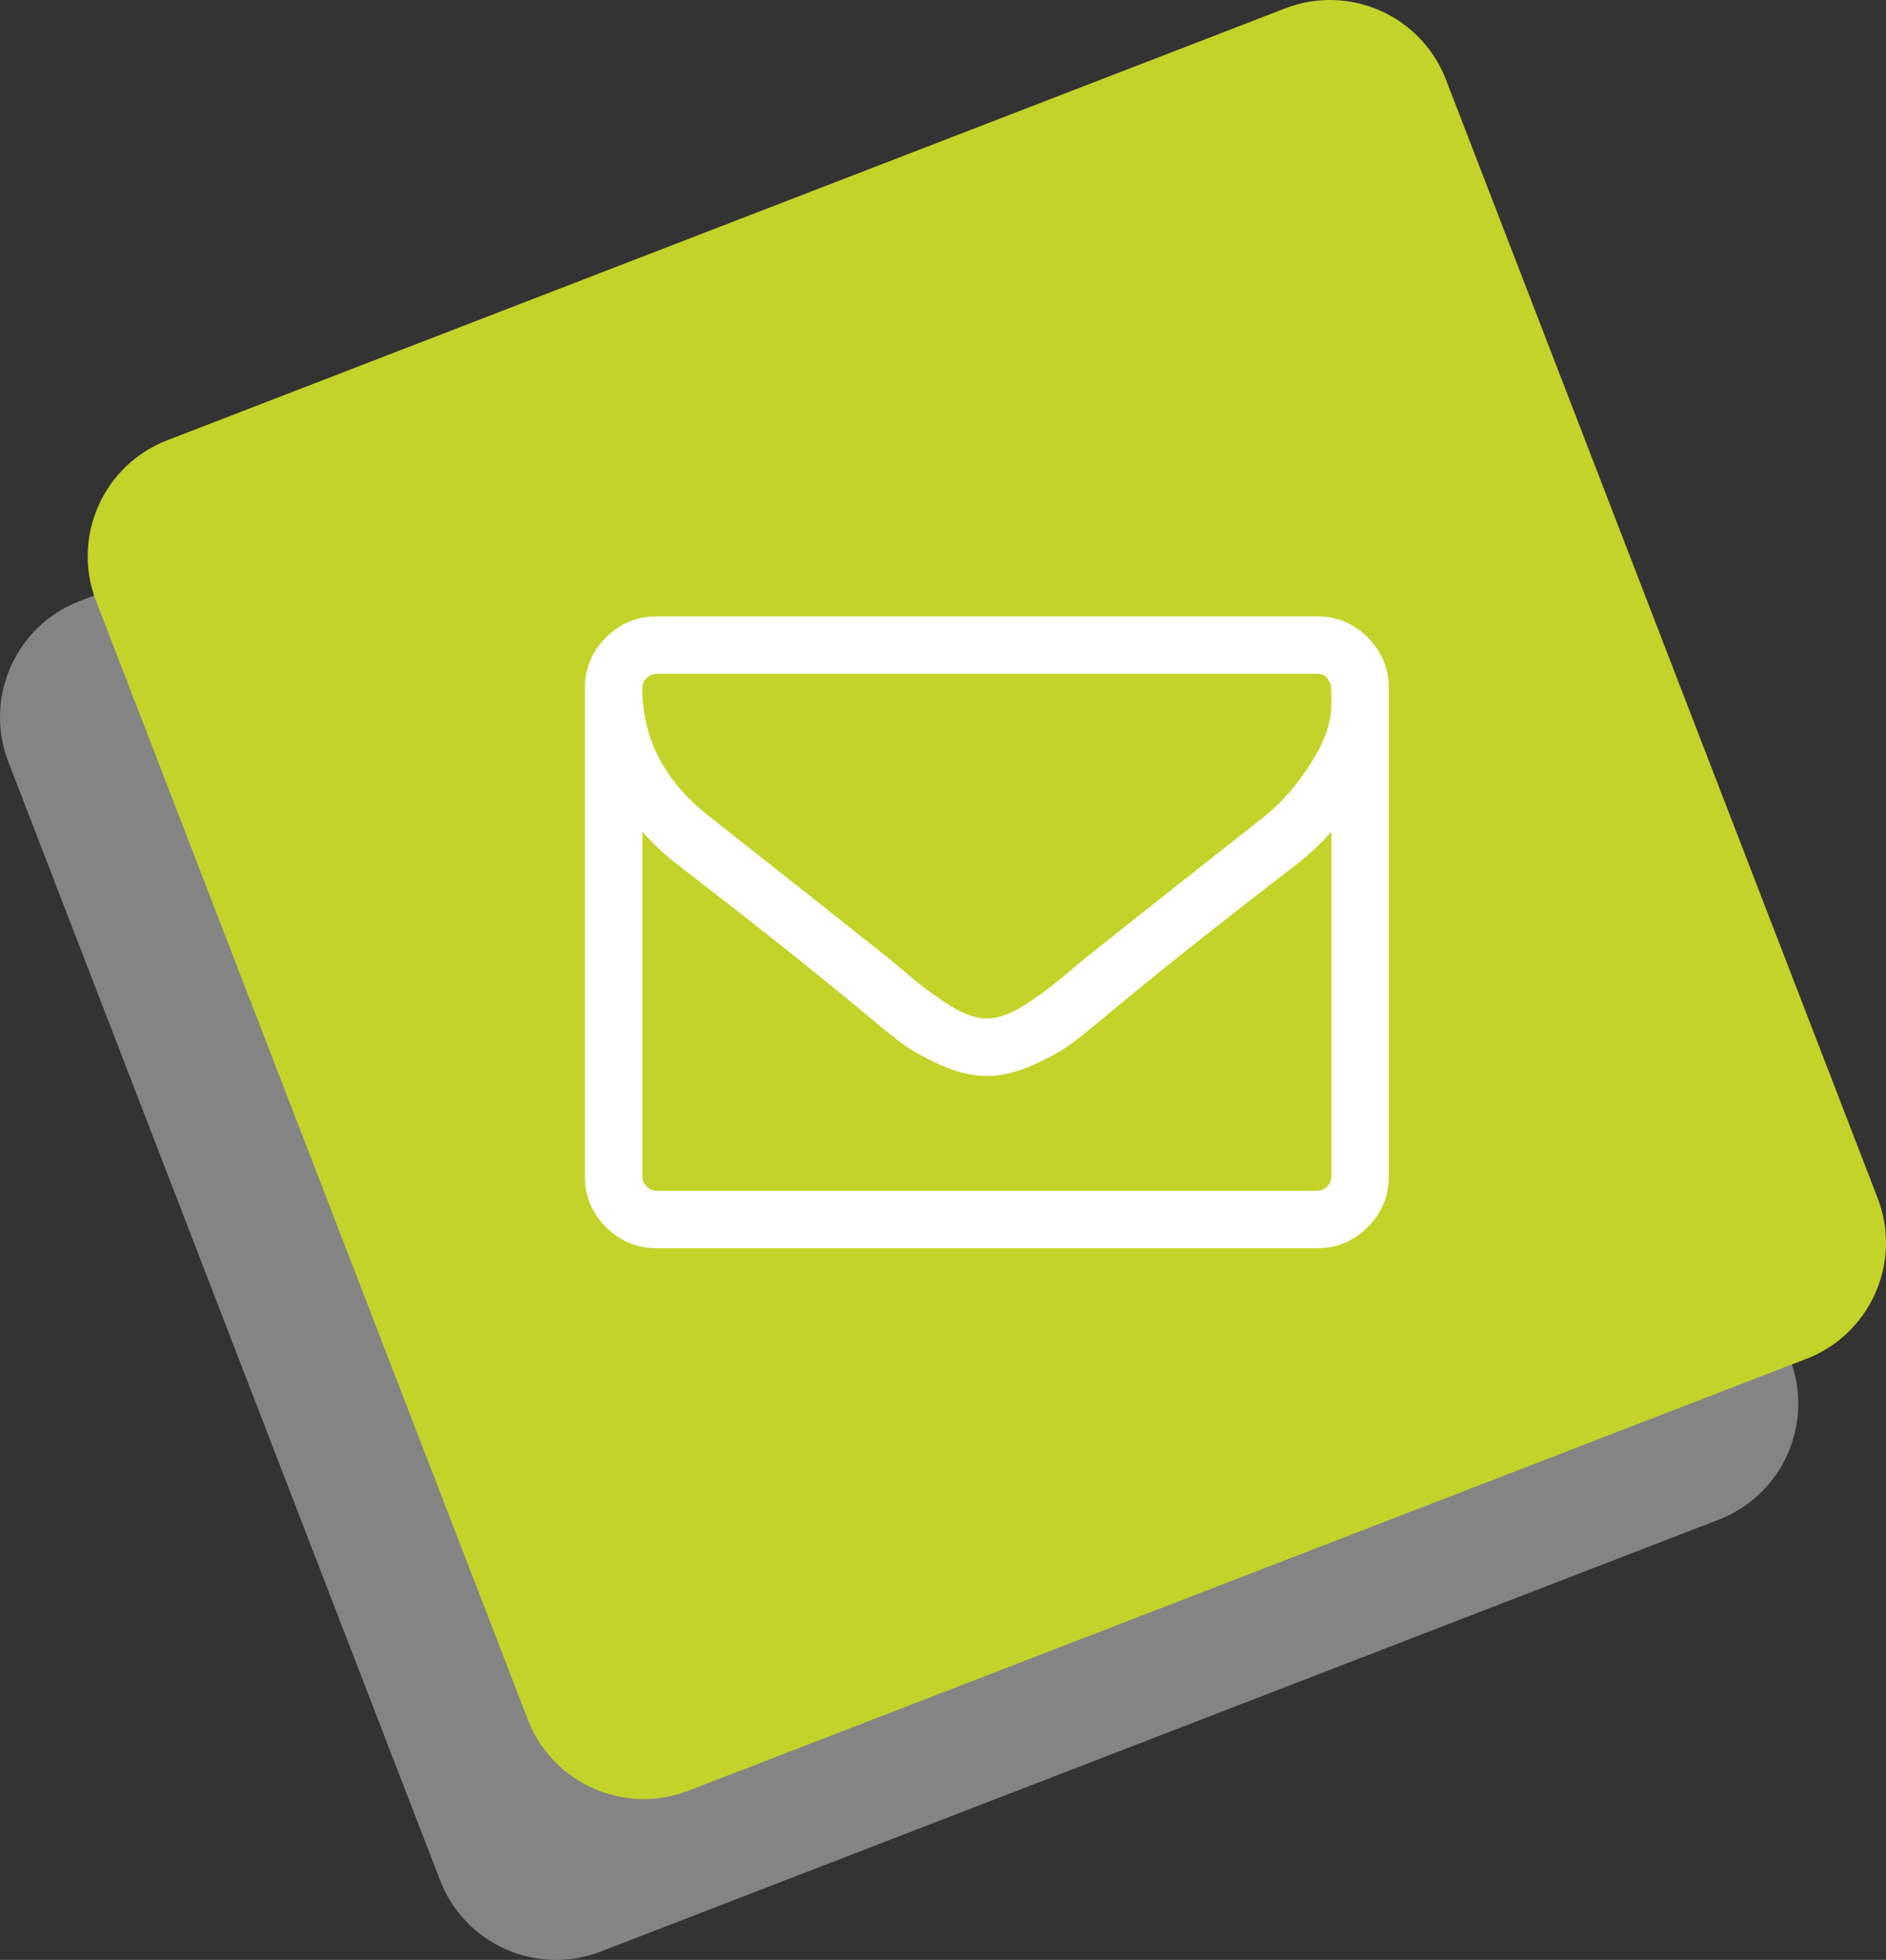
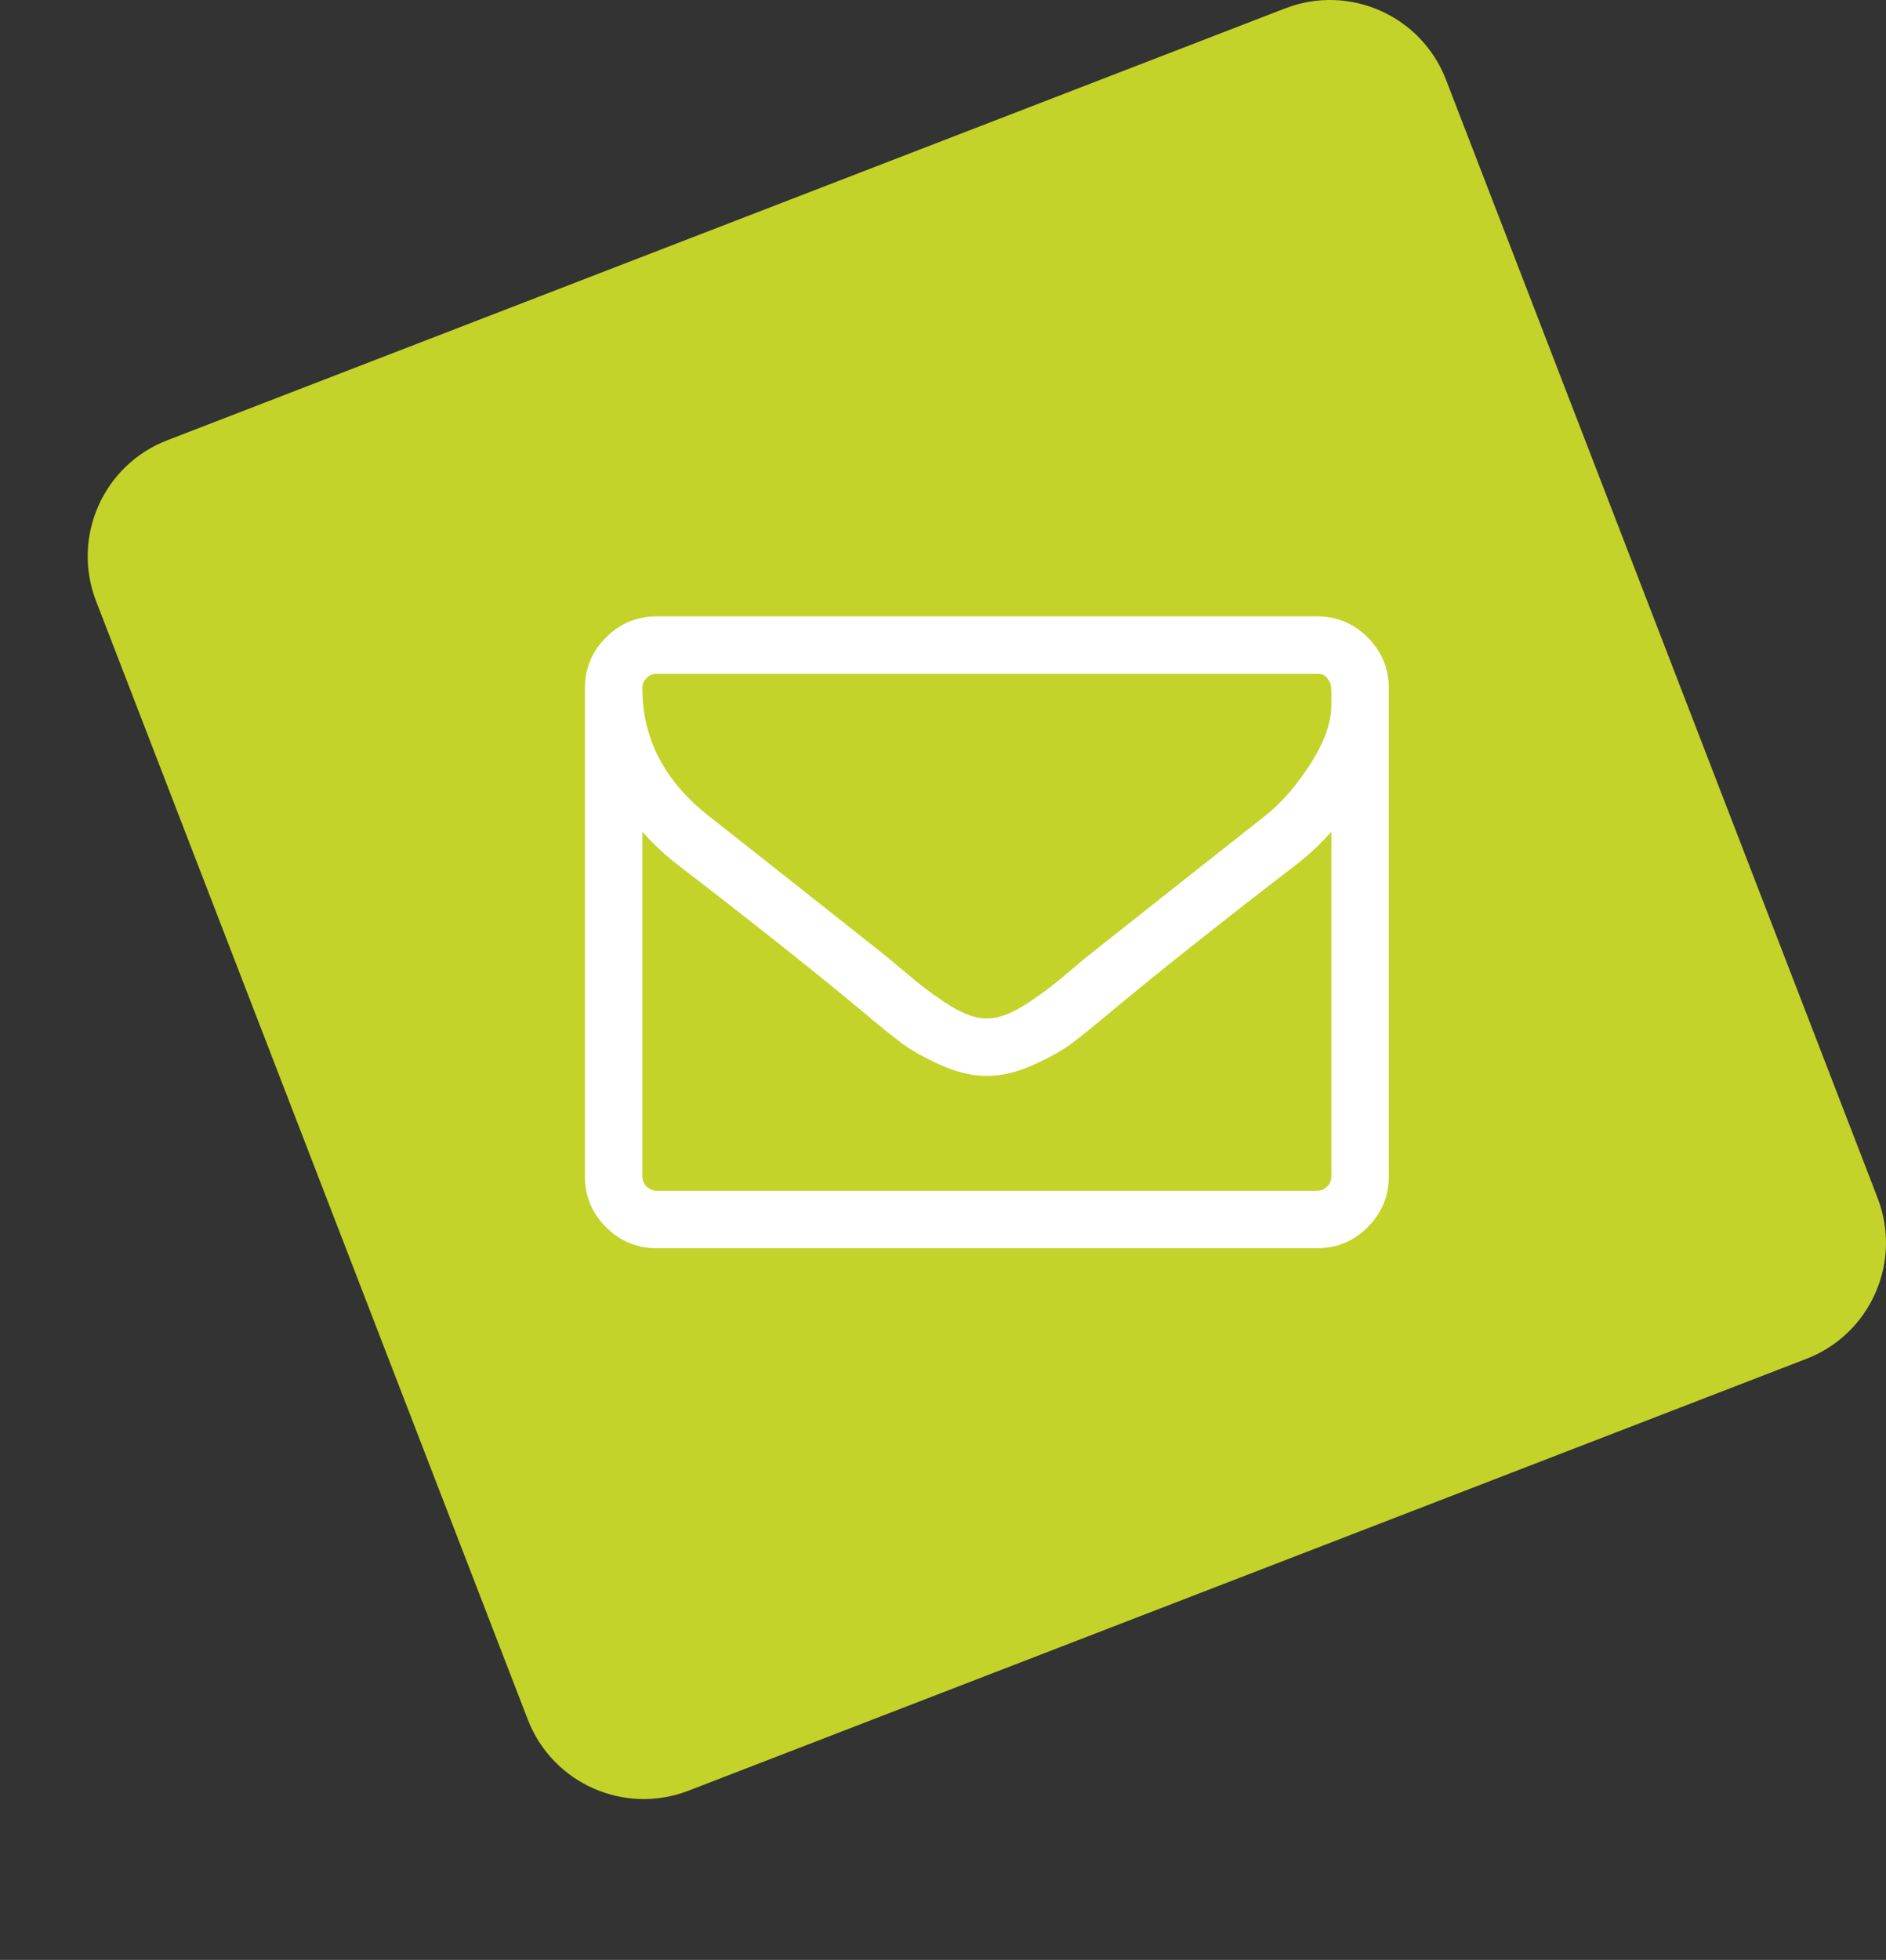
<svg xmlns="http://www.w3.org/2000/svg" version="1.0" id="Ebene_1" x="0px" y="0px" width="129.036px" height="134.036px" viewBox="0 0 129.036 134.036" enable-background="new 0 0 129.036 134.036" xml:space="preserve">
  <rect x="0" y="0" width="129.036" height="134.036" fill="#333333" stroke="none" />
  <g>
-     <path fill-rule="evenodd" clip-rule="evenodd" fill="#858484" d="M92.927,16.442c-1.692-4.38-6.615-6.561-10.996-4.87L5.442,41.11   c-4.381,1.692-6.562,6.616-4.869,10.997l29.537,76.488c1.692,4.38,6.615,6.561,10.996,4.868l76.488-29.536   c4.381-1.692,6.561-6.615,4.868-10.996L92.927,16.442z" />
    <path fill-rule="evenodd" clip-rule="evenodd" fill="#C3D329" d="M98.927,5.442c-1.692-4.38-6.615-6.561-10.996-4.87L11.442,30.11   c-4.381,1.692-6.562,6.616-4.869,10.997l29.537,76.488c1.692,4.38,6.615,6.561,10.996,4.868l76.488-29.536   c4.381-1.692,6.561-6.615,4.868-10.996L98.927,5.442z" />
    <g>
      <path fill="#FFFFFF" d="M95.019,47.062v33.394c0,1.35-0.481,2.506-1.442,3.467c-0.962,0.963-2.118,1.443-3.469,1.443H44.93    c-1.351,0-2.507-0.48-3.469-1.443c-0.962-0.961-1.442-2.117-1.442-3.467V47.062c0-1.351,0.48-2.506,1.442-3.468    c0.962-0.961,2.118-1.442,3.469-1.442h45.178c1.351,0,2.507,0.481,3.469,1.442C94.537,44.556,95.019,45.711,95.019,47.062z     M91.09,48.198c0-0.041,0-0.154,0-0.338s0-0.322,0-0.414c0-0.092-0.005-0.225-0.016-0.399c-0.01-0.174-0.041-0.302-0.092-0.384    c-0.051-0.082-0.107-0.174-0.169-0.276c-0.062-0.102-0.153-0.179-0.276-0.23c-0.122-0.051-0.266-0.077-0.43-0.077H44.93    c-0.267,0-0.497,0.097-0.691,0.292s-0.291,0.425-0.291,0.69c0,3.438,1.504,6.343,4.512,8.716c3.948,3.111,8.051,6.353,12.308,9.73    c0.122,0.102,0.48,0.404,1.074,0.904c0.593,0.502,1.063,0.886,1.411,1.152c0.348,0.266,0.803,0.588,1.366,0.967    c0.562,0.378,1.079,0.659,1.55,0.844c0.471,0.184,0.91,0.275,1.32,0.275h0.03h0.03c0.409,0,0.85-0.092,1.32-0.275    c0.471-0.185,0.986-0.466,1.55-0.844c0.562-0.379,1.018-0.701,1.366-0.967c0.348-0.267,0.817-0.65,1.411-1.152    c0.594-0.5,0.952-0.803,1.074-0.904c4.256-3.377,8.358-6.619,12.308-9.73c1.105-0.879,2.133-2.061,3.085-3.545    C90.614,50.75,91.09,49.405,91.09,48.198z M91.09,80.456V56.883c-0.655,0.737-1.361,1.412-2.117,2.026    c-5.484,4.215-9.843,7.673-13.075,10.375c-1.044,0.879-1.893,1.564-2.548,2.056c-0.654,0.491-1.539,0.987-2.654,1.489    c-1.115,0.501-2.164,0.752-3.146,0.752h-0.03h-0.03c-0.982,0-2.031-0.251-3.146-0.752c-1.115-0.502-2-0.998-2.654-1.489    c-0.655-0.491-1.504-1.177-2.548-2.056c-3.233-2.701-7.592-6.159-13.075-10.375c-0.757-0.614-1.463-1.289-2.117-2.026v23.572    c0,0.266,0.097,0.496,0.291,0.689c0.194,0.195,0.425,0.292,0.691,0.292h45.178c0.266,0,0.496-0.097,0.691-0.292    C90.992,80.952,91.09,80.721,91.09,80.456z" />
    </g>
  </g>
</svg>